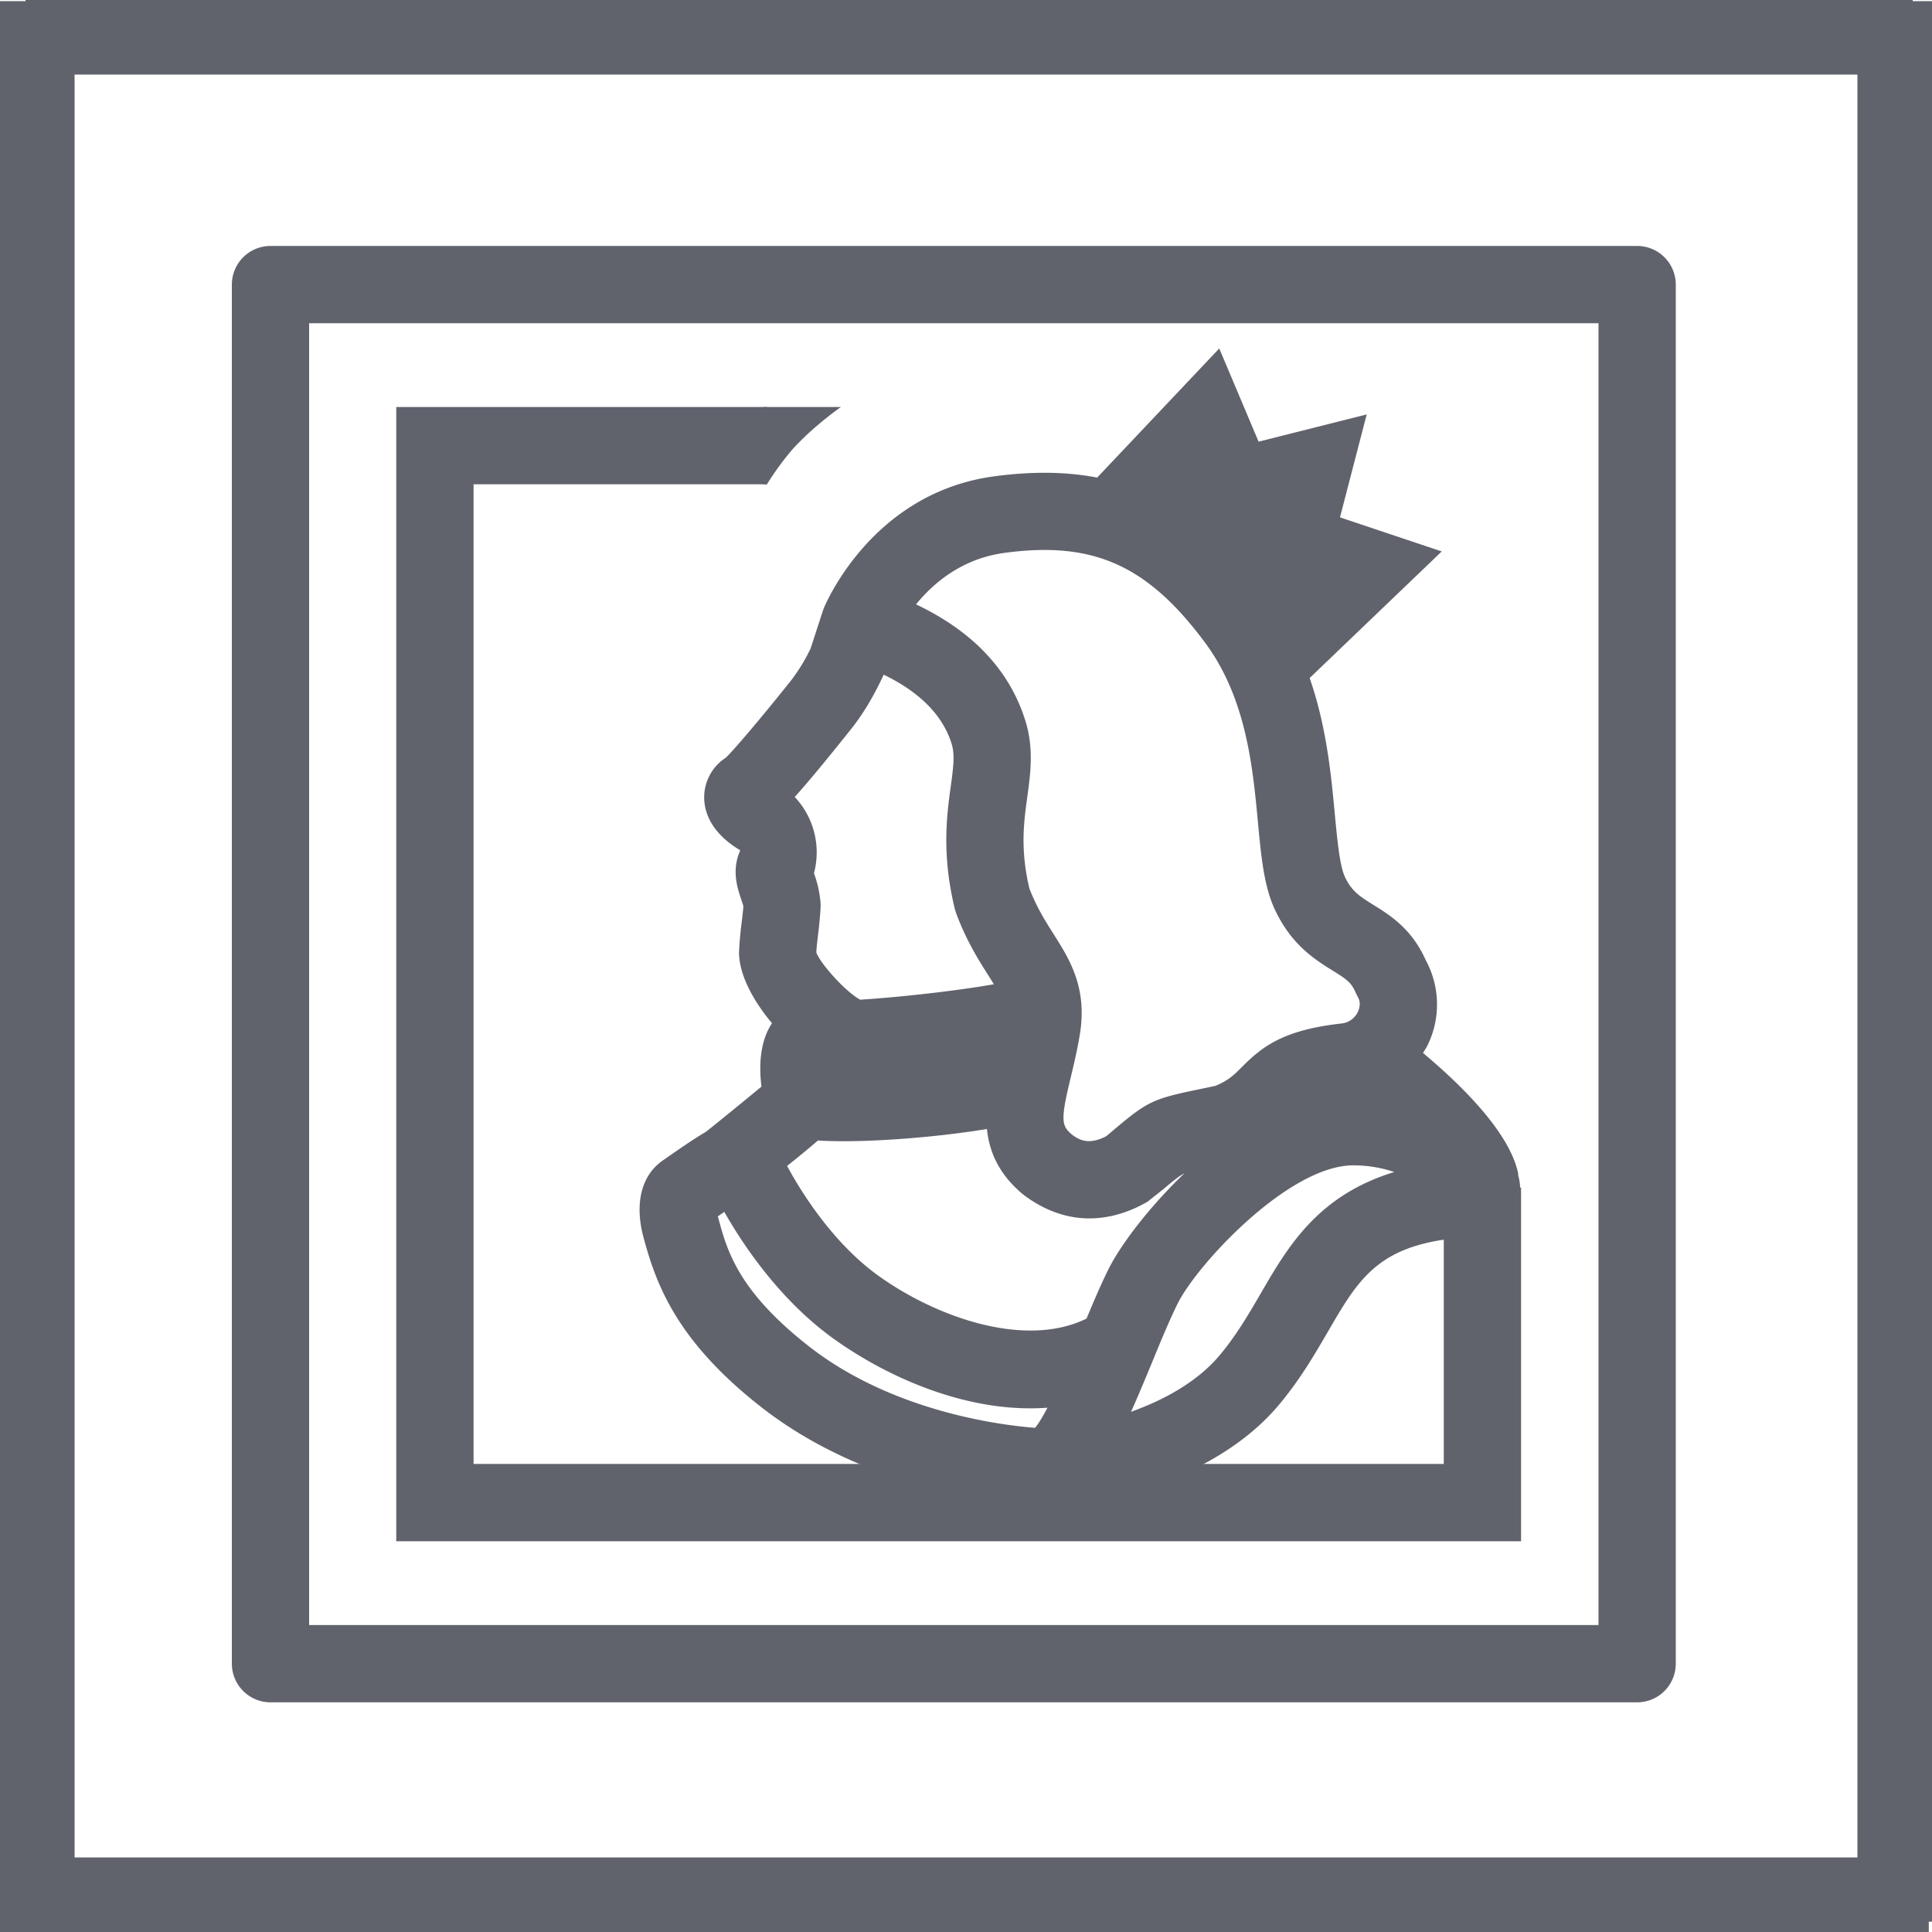
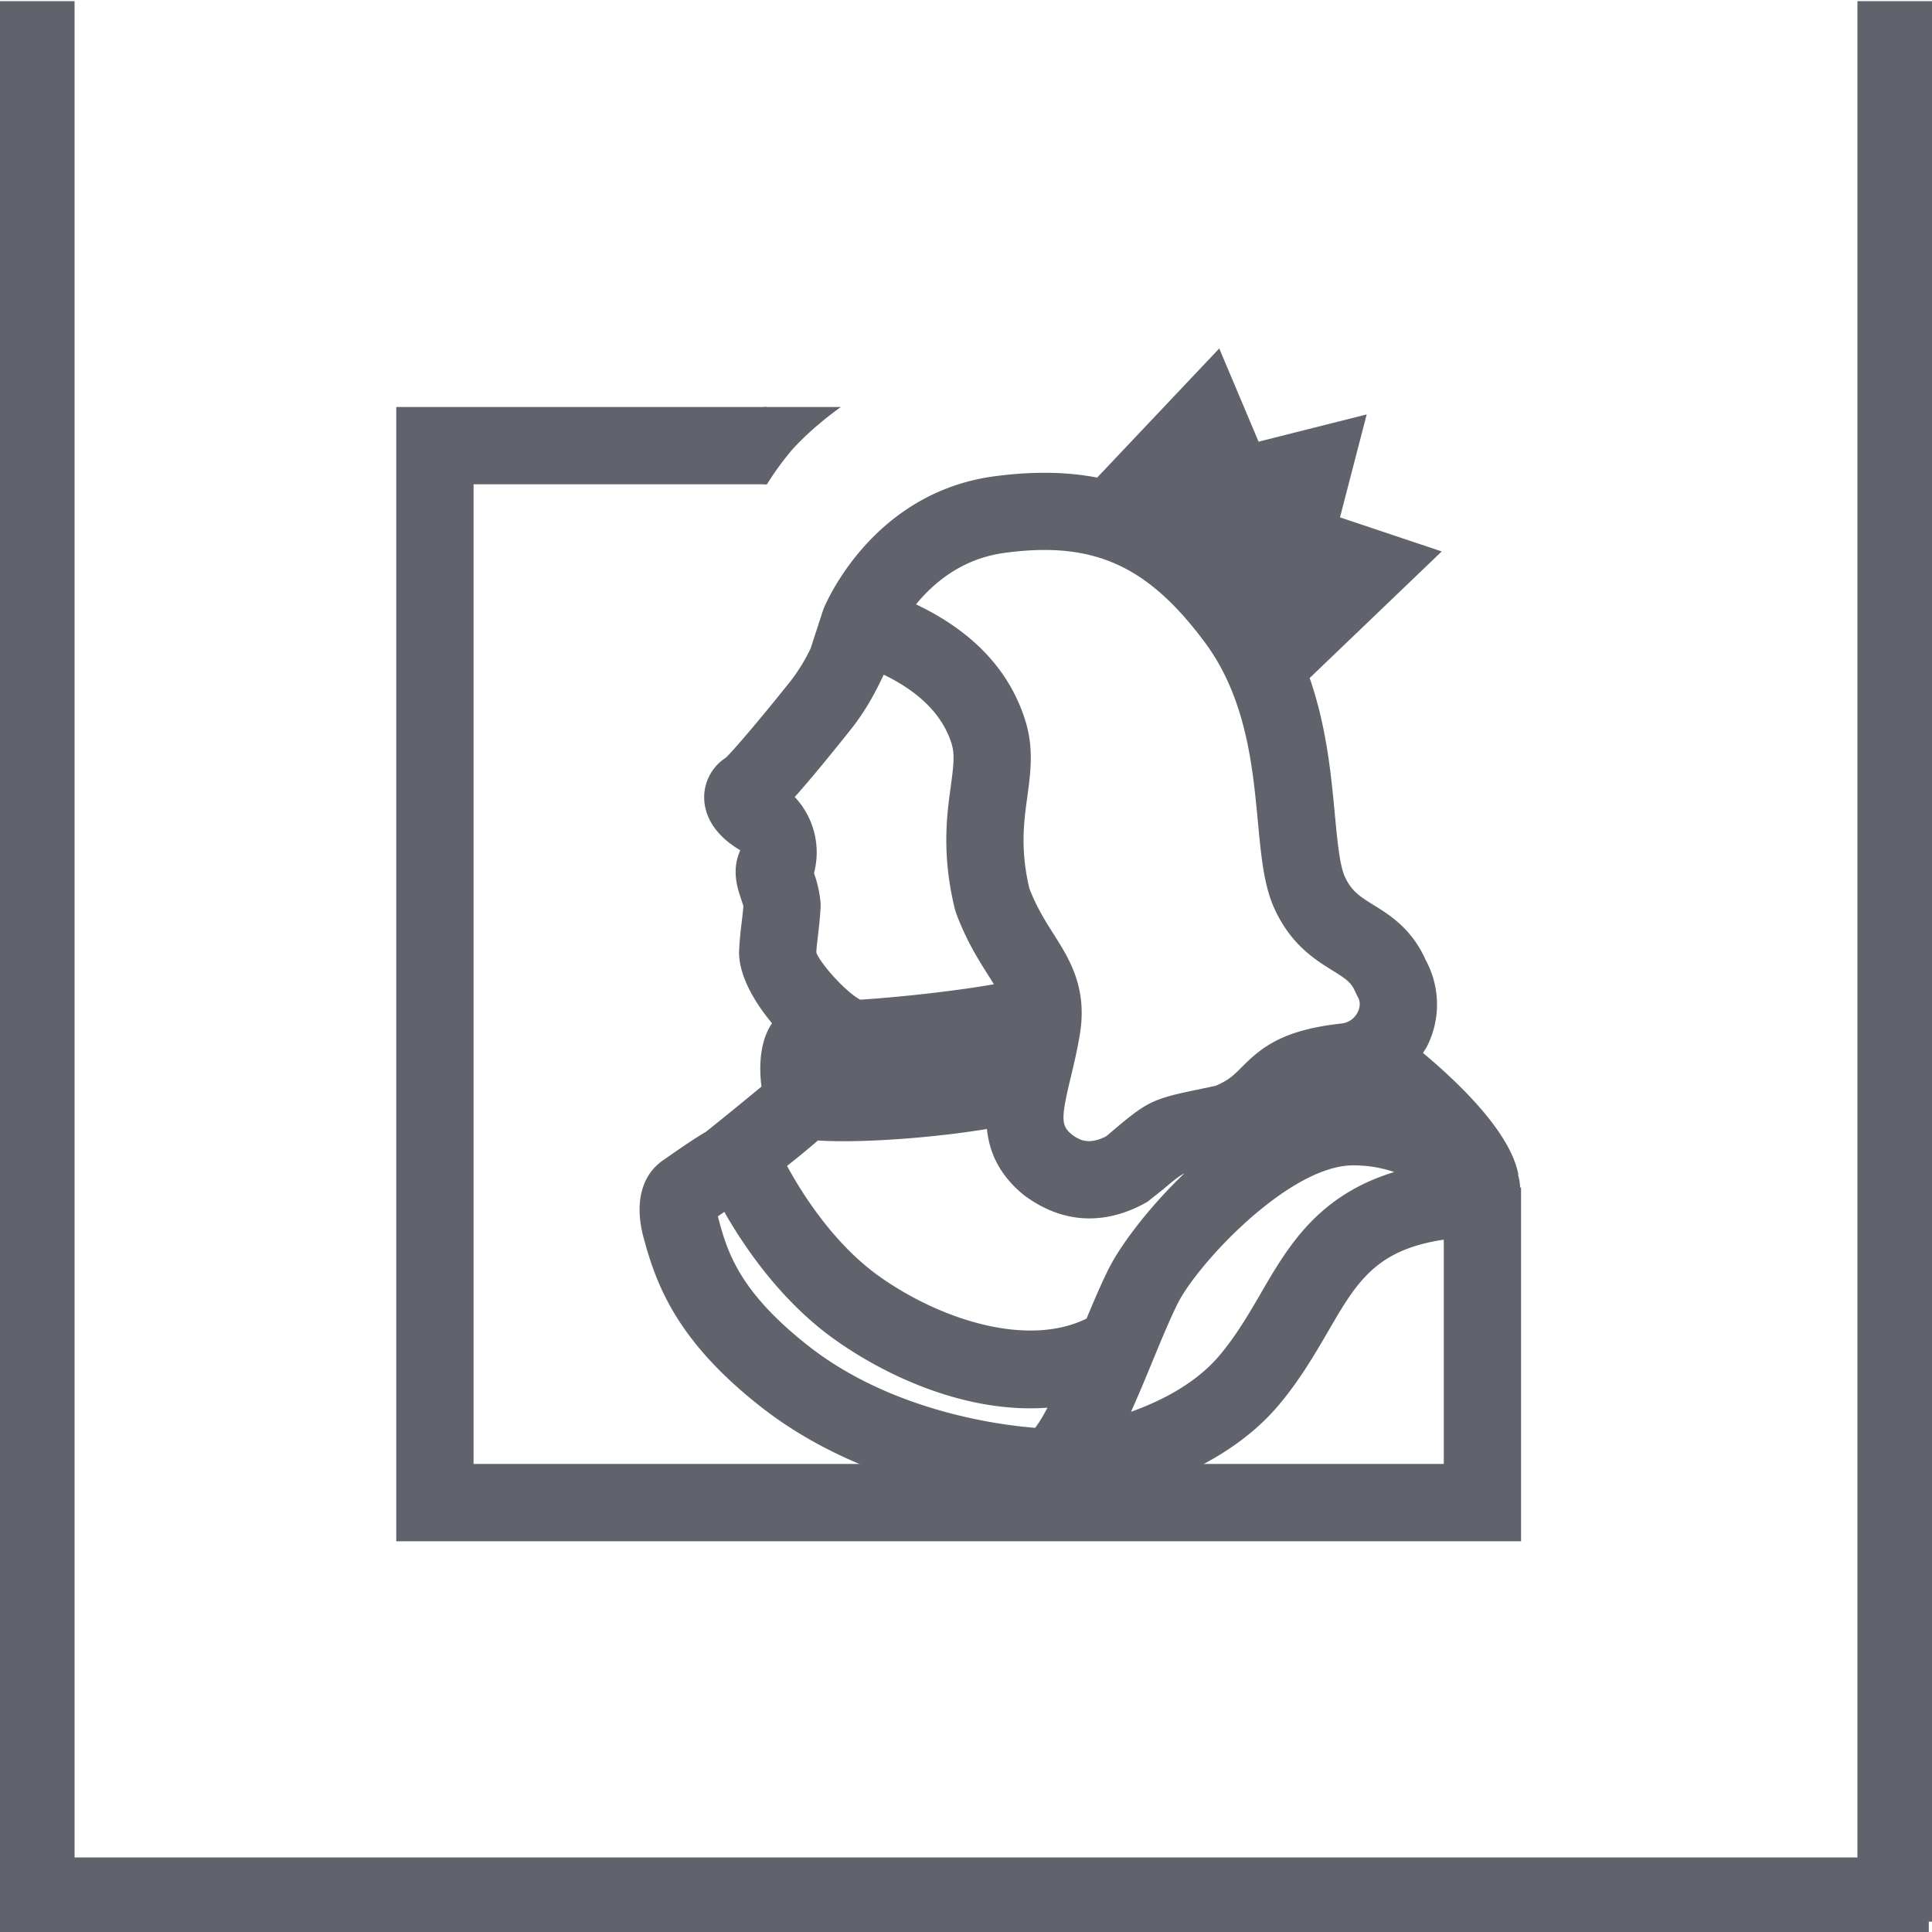
<svg xmlns="http://www.w3.org/2000/svg" width="50" height="50" viewBox="0 0 50 50" fill="none">
  <g clip-path="url(#a)">
-     <path d="M49.5 0H.66v1.93H49.5z" fill="#60636C" />
    <path d="M19.764 11.533h.083" stroke="#60636C" stroke-width="2" stroke-miterlimit="10" />
    <path d="M39.365 39.888h-29.11V10.533h11.508s-.72.499-1.267 1.111a7.5 7.5 0 0 0-.647.889h-7.593v25.354h25.109v-7.153h2z" fill="#60636C" />
-     <path d="M42.369 7.365H7v35.691h35.369z" stroke="#60636C" stroke-width="2" stroke-miterlimit="10" stroke-linejoin="round" />
    <path d="m39.285 30.397.01-.002c-.205-1.079-1.5-2.335-2.468-3.145.04-.065.083-.126.117-.196a2.4 2.4 0 0 0-.047-2.207c-.359-.812-.934-1.169-1.356-1.43-.35-.219-.562-.35-.737-.729-.134-.289-.196-.96-.258-1.608-.095-1.014-.213-2.267-.652-3.533l3.418-3.276-2.633-.882.691-2.664-2.798.705-1.018-2.412-3.16 3.342c-.808-.156-1.685-.163-2.657-.034-3.177.424-4.377 3.315-4.427 3.438l-.333 1.022a4.7 4.7 0 0 1-.509.83c-.807 1.013-1.479 1.796-1.683 1.993a1.22 1.22 0 0 0-.559.954c-.019.32.075.933.932 1.443-.228.507-.076.965.014 1.238.033.1.064.193.066.203-.003.088-.024.257-.045.435a9 9 0 0 0-.067.764c0 .578.366 1.253.853 1.835-.303.453-.344 1.07-.272 1.64-.424.351-1.062.873-1.438 1.17-.244.144-.509.32-.844.553l-.262.182c-.56.382-.747 1.108-.51 1.994.33 1.23.862 2.686 3.05 4.397 3.118 2.44 7.173 2.55 7.344 2.553v-.008q.091.008.203.008c1.192 0 4.167-.647 5.81-2.568.562-.658.953-1.332 1.3-1.927.848-1.462 1.36-2.345 3.794-2.468h.001a1.26 1.26 0 0 0 1.11-.809 1.25 1.25 0 0 0 .02-.8m-13.283-16.09c2.292-.31 3.693.321 5.177 2.313 1.074 1.444 1.241 3.221 1.375 4.647.084.891.156 1.66.434 2.26.427.924 1.046 1.308 1.5 1.59.356.221.485.31.591.561l.065.131c.062.102.06.247-.004.38a.53.53 0 0 1-.422.298c-1.514.166-2.063.608-2.578 1.127-.204.204-.342.344-.683.486l-.44.093c-1.183.244-1.327.314-2.21 1.062l-.178.15c-.474.244-.712.078-.866-.026-.294-.239-.324-.37-.055-1.487.084-.348.173-.723.24-1.132.195-1.203-.27-1.937-.679-2.584-.217-.342-.44-.695-.63-1.186-.237-1.017-.144-1.705-.052-2.37.084-.618.172-1.258-.053-1.976-.407-1.297-1.355-2.305-2.827-3.004.448-.55 1.188-1.186 2.295-1.333m-3.97 4.553c.358-.45.635-.96.838-1.4.935.452 1.526 1.05 1.756 1.782.087.278.053.57-.02 1.105-.102.741-.24 1.756.104 3.173l.035.114c.266.714.582 1.212.835 1.611q.079.123.141.226c-.89.16-2.364.33-3.459.4-.408-.222-1.069-.987-1.135-1.226.002-.11.03-.328.054-.535.038-.324.062-.633.056-.737a3 3 0 0 0-.165-.758l-.006-.02a2.09 2.09 0 0 0-.498-1.97c.32-.357.781-.907 1.464-1.765m4.756 18.091c-.907-.07-3.697-.423-5.854-2.11-1.843-1.442-2.124-2.494-2.349-3.338l-.007-.025.167-.116c.541.955 1.5 2.333 2.84 3.291 1.465 1.047 3.534 1.926 5.523 1.777-.115.22-.225.404-.32.521m1.331-2.827c-1.555.765-3.83.001-5.372-1.099-1.163-.83-1.99-2.133-2.377-2.852q.49-.39.798-.658c1.102.071 2.982-.067 4.374-.298.06.594.311 1.185.958 1.712l.1.072c.56.388 1.1.53 1.593.53.585 0 1.103-.2 1.503-.43l.406-.322c.26-.22.4-.336.551-.415-.952.911-1.67 1.888-1.963 2.476-.188.377-.378.82-.57 1.284m4.51-.654c-.318.546-.647 1.111-1.09 1.632-.595.693-1.465 1.146-2.269 1.434.17-.377.345-.796.535-1.257.23-.557.453-1.103.673-1.546.515-1.03 2.883-3.575 4.542-3.575q.551 0 1.062.173c-1.984.607-2.755 1.936-3.454 3.14M49.917 48.07H0V50h49.917z" fill="#60636C" />
    <path d="M1.93.03H0v49.702h1.93zM50 .03h-1.93v49.702H50z" fill="#60636C" />
  </g>
  <defs>
    <clipPath id="a">
      <path fill="#fff" d="M0 0h50v50H0z" />
    </clipPath>
  </defs>
</svg>